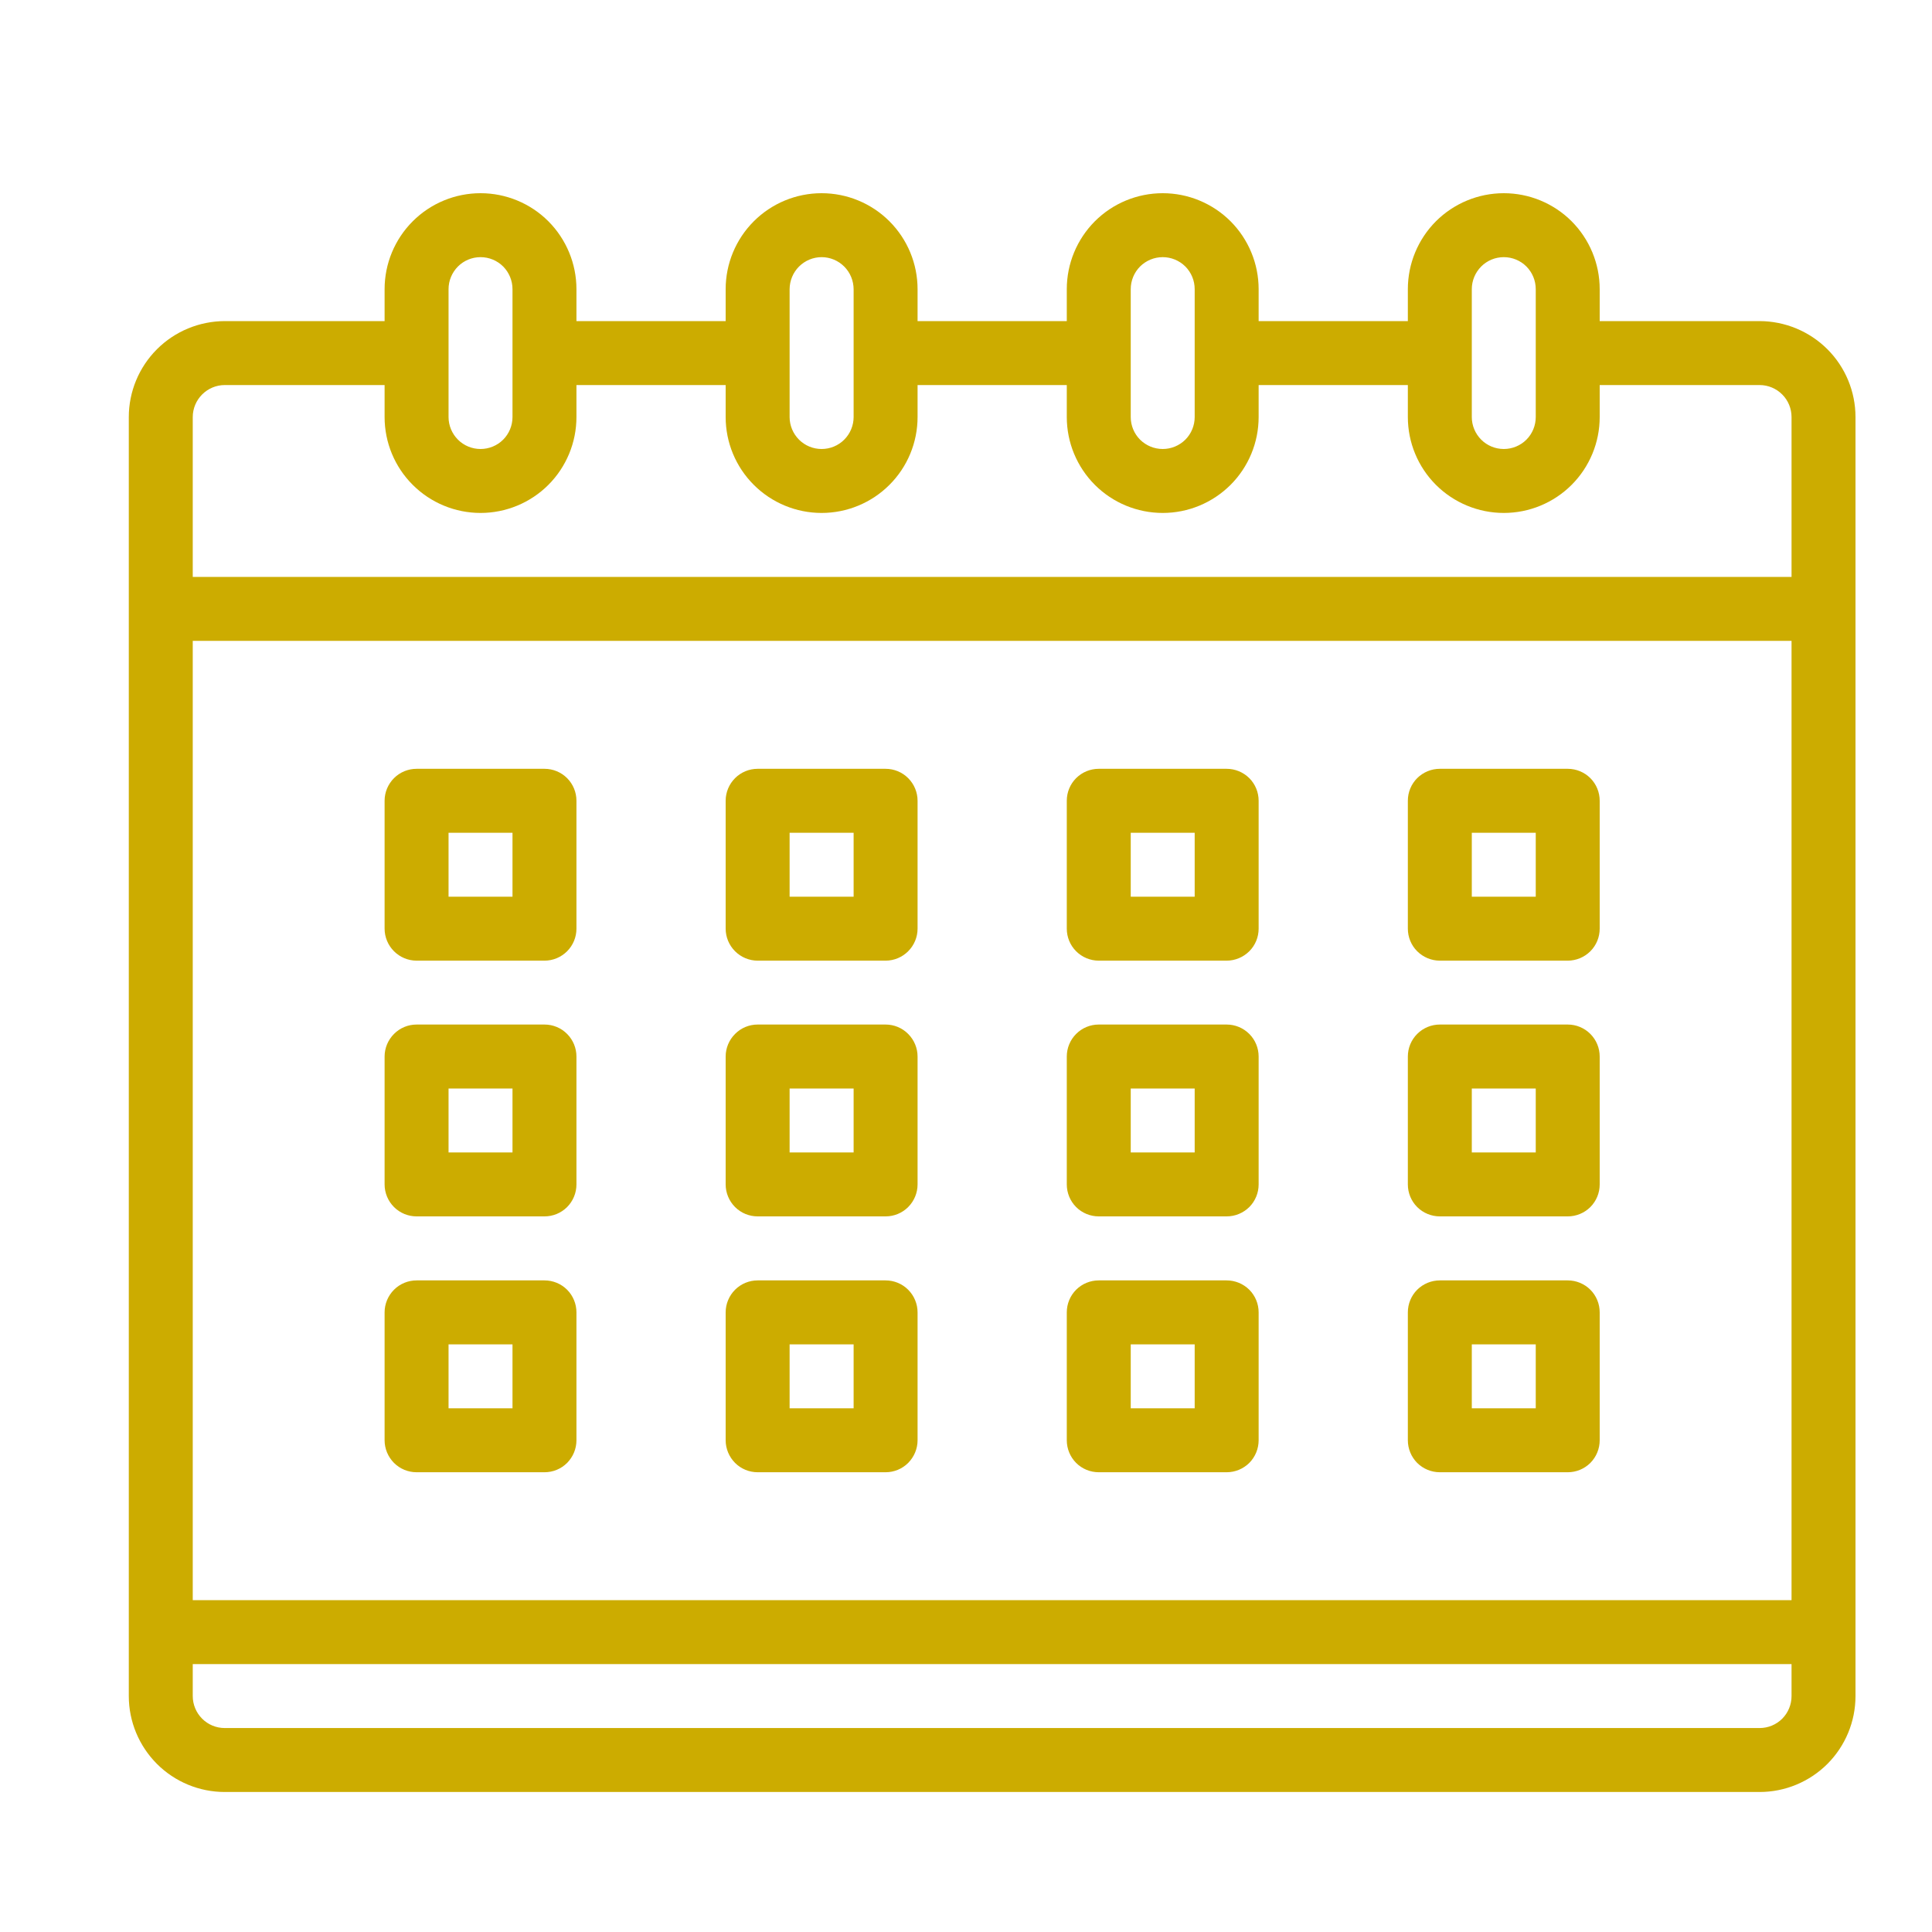
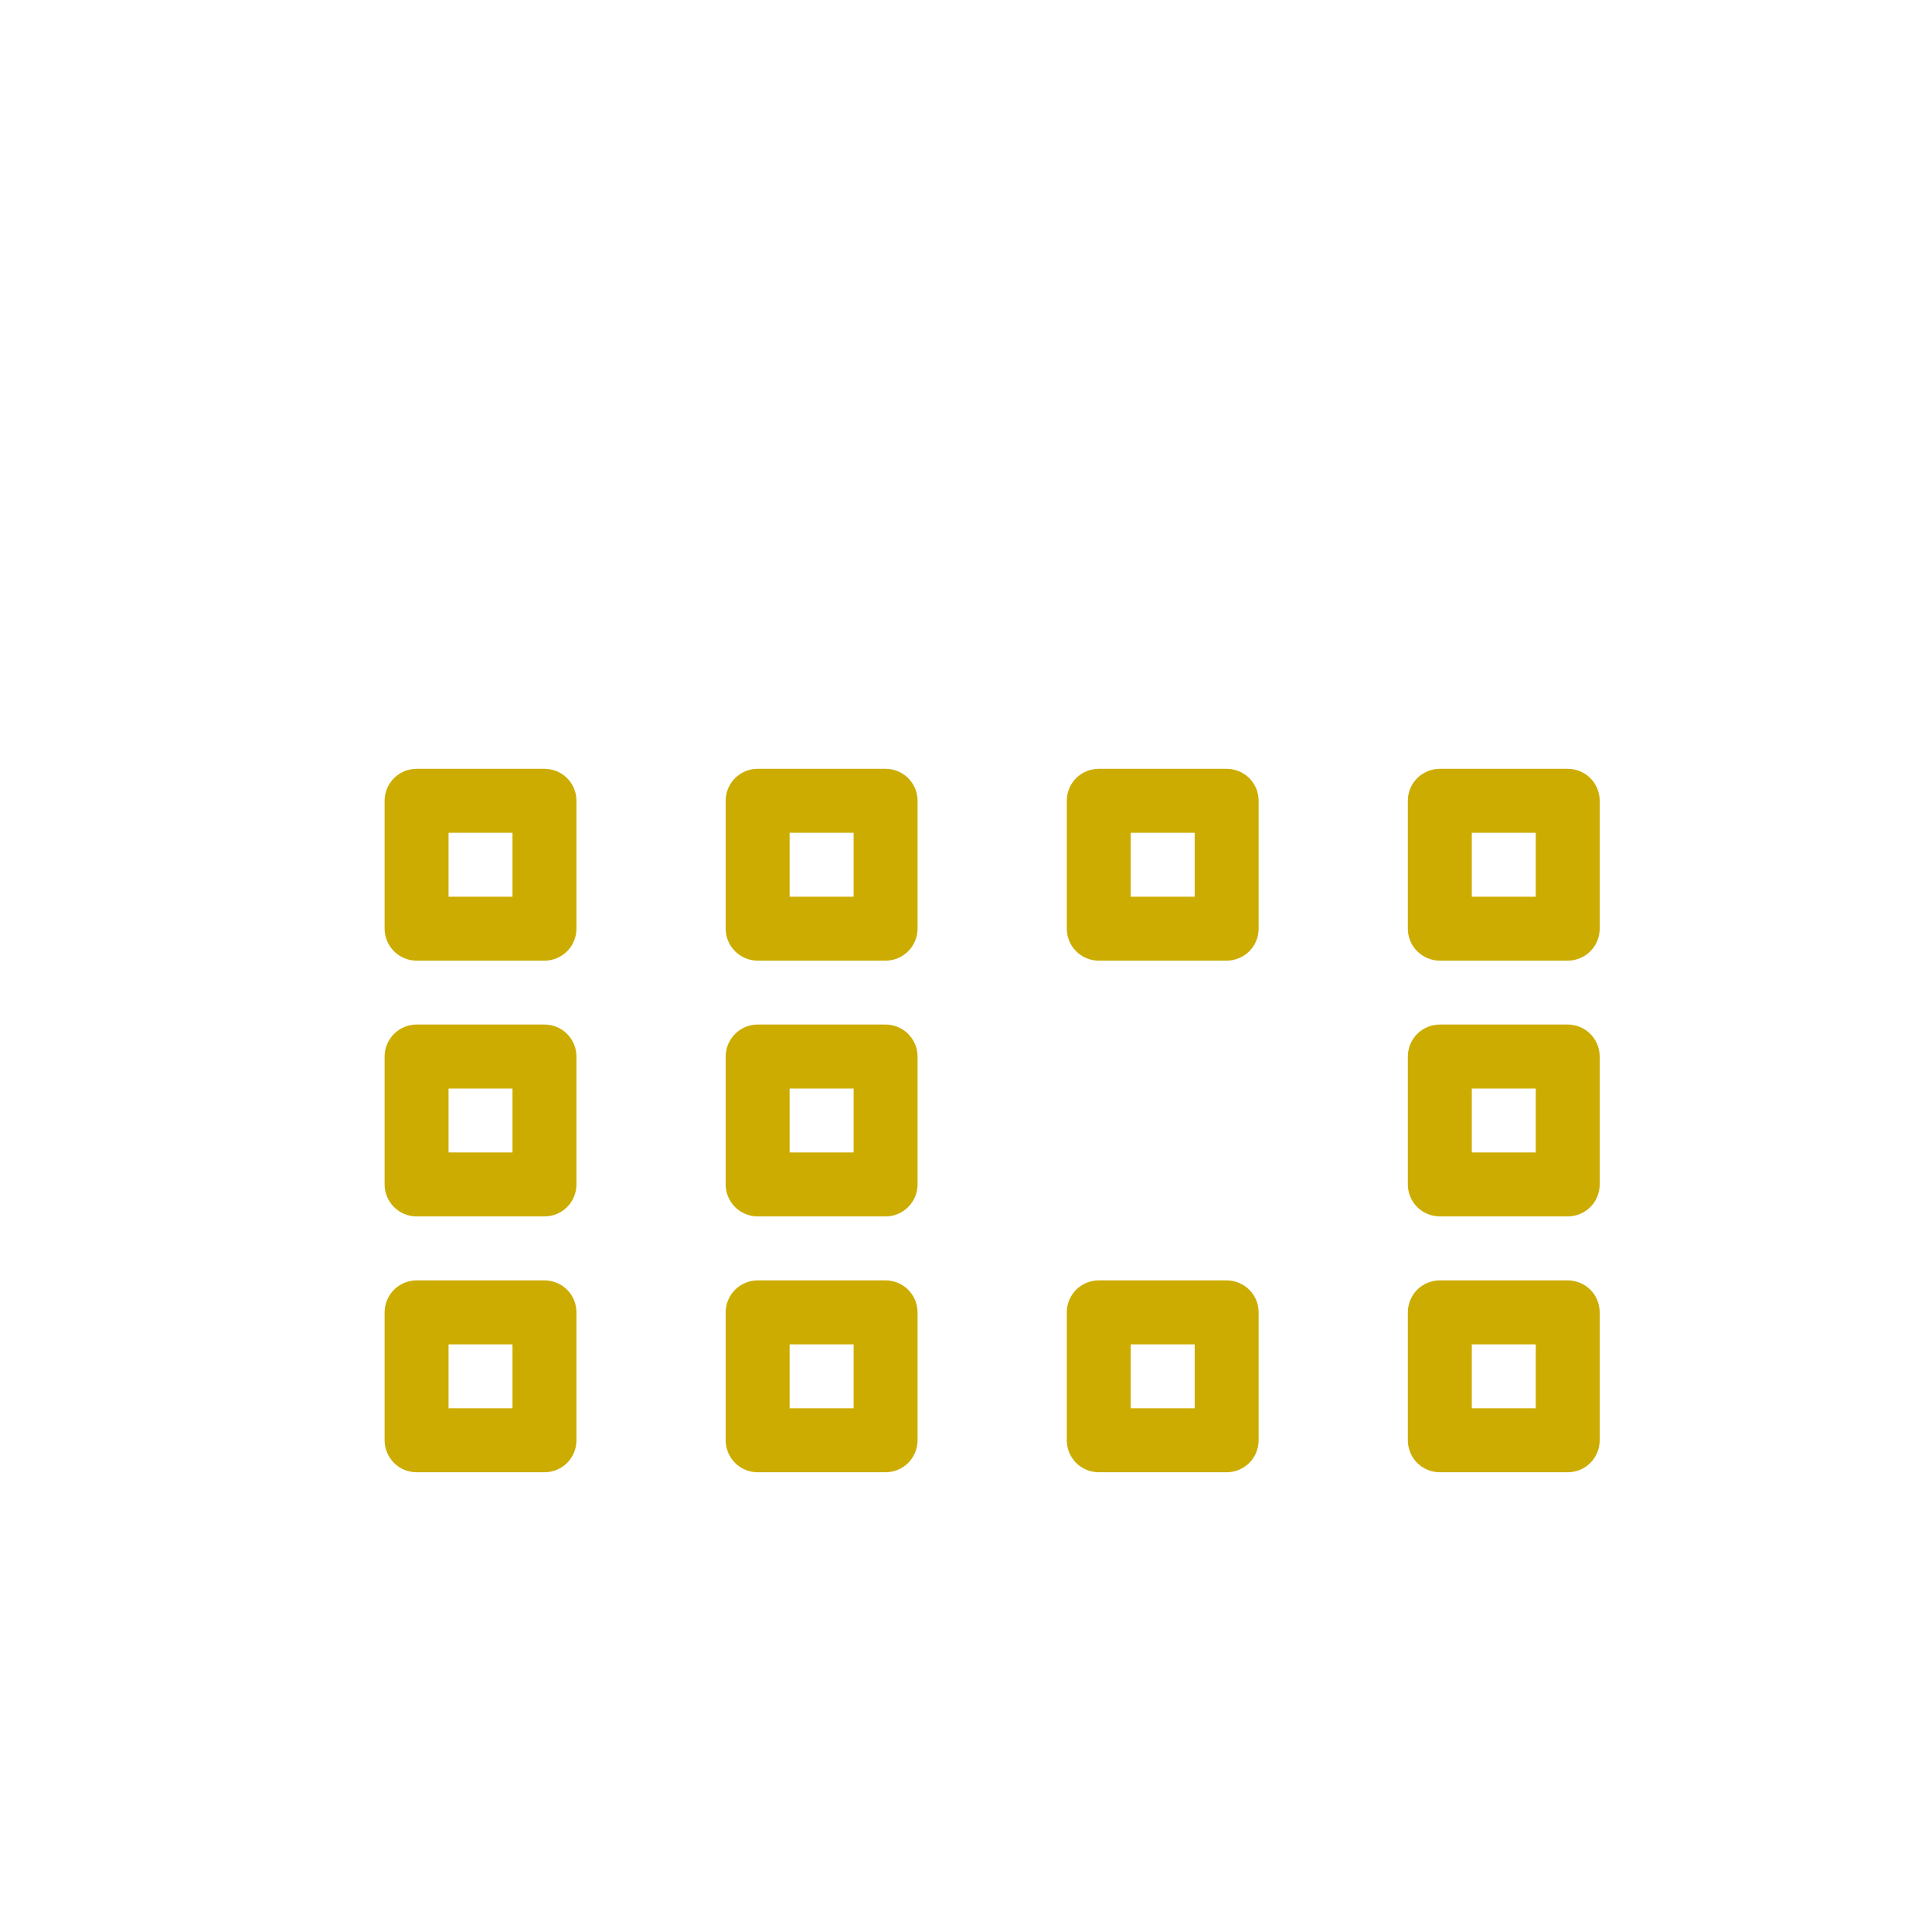
<svg xmlns="http://www.w3.org/2000/svg" width="30" height="30" viewBox="0 0 30 30" fill="none">
-   <path d="M27.323 4.986H24.84V4.49C24.84 4.095 24.683 3.716 24.404 3.436C24.125 3.157 23.746 3 23.351 3C22.956 3 22.577 3.157 22.297 3.436C22.018 3.716 21.861 4.095 21.861 4.49V4.986H19.544V4.49C19.544 4.095 19.387 3.716 19.108 3.436C18.828 3.157 18.45 3 18.055 3C17.659 3 17.28 3.157 17.001 3.436C16.722 3.716 16.565 4.095 16.565 4.49V4.986H14.248V4.49C14.248 4.095 14.091 3.716 13.811 3.436C13.532 3.157 13.153 3 12.758 3C12.363 3 11.984 3.157 11.705 3.436C11.425 3.716 11.268 4.095 11.268 4.49V4.986H8.951V4.49C8.951 4.095 8.794 3.716 8.515 3.436C8.236 3.157 7.857 3 7.462 3C7.067 3 6.688 3.157 6.409 3.436C6.129 3.716 5.972 4.095 5.972 4.49V4.986H3.49C3.095 4.987 2.716 5.144 2.437 5.423C2.158 5.702 2 6.081 2 6.476V26.337C2 26.732 2.158 27.11 2.437 27.39C2.716 27.669 3.095 27.826 3.49 27.826H27.323C27.718 27.826 28.096 27.669 28.376 27.39C28.655 27.11 28.812 26.732 28.812 26.337V6.476C28.812 6.081 28.655 5.702 28.376 5.423C28.096 5.144 27.718 4.987 27.323 4.986ZM2.993 9.951H27.819V24.847H2.993V9.951ZM22.854 4.49C22.854 4.358 22.907 4.232 23 4.138C23.093 4.045 23.219 3.993 23.351 3.993C23.482 3.993 23.609 4.045 23.702 4.138C23.795 4.232 23.847 4.358 23.847 4.49V6.476C23.847 6.607 23.795 6.734 23.702 6.827C23.609 6.92 23.482 6.972 23.351 6.972C23.219 6.972 23.093 6.92 23 6.827C22.907 6.734 22.854 6.607 22.854 6.476V4.49ZM17.558 4.49C17.558 4.358 17.61 4.232 17.703 4.138C17.797 4.045 17.923 3.993 18.055 3.993C18.186 3.993 18.312 4.045 18.406 4.138C18.499 4.232 18.551 4.358 18.551 4.49V5.474V5.491V6.476C18.551 6.607 18.499 6.734 18.406 6.827C18.312 6.92 18.186 6.972 18.055 6.972C17.923 6.972 17.797 6.92 17.703 6.827C17.61 6.734 17.558 6.607 17.558 6.476V4.49ZM12.758 3.993C12.89 3.993 13.016 4.046 13.109 4.139C13.202 4.232 13.254 4.358 13.255 4.49V6.476C13.255 6.607 13.202 6.734 13.109 6.827C13.016 6.92 12.89 6.972 12.758 6.972C12.626 6.972 12.5 6.92 12.407 6.827C12.314 6.734 12.261 6.607 12.261 6.476V5.491C12.261 5.488 12.261 5.477 12.261 5.474V4.49C12.262 4.358 12.314 4.232 12.407 4.139C12.5 4.046 12.626 3.993 12.758 3.993ZM6.965 4.49C6.965 4.358 7.018 4.232 7.111 4.138C7.204 4.045 7.33 3.993 7.462 3.993C7.593 3.993 7.72 4.045 7.813 4.138C7.906 4.232 7.958 4.358 7.958 4.49V6.476C7.958 6.607 7.906 6.734 7.813 6.827C7.72 6.92 7.593 6.972 7.462 6.972C7.33 6.972 7.204 6.92 7.111 6.827C7.018 6.734 6.965 6.607 6.965 6.476V4.49ZM2.993 6.476C2.993 6.344 3.046 6.218 3.139 6.125C3.232 6.032 3.358 5.979 3.49 5.979H5.972V6.476C5.972 6.871 6.129 7.25 6.409 7.529C6.688 7.808 7.067 7.965 7.462 7.965C7.857 7.965 8.236 7.808 8.515 7.529C8.794 7.25 8.951 6.871 8.951 6.476V5.979H11.268V6.476C11.268 6.871 11.425 7.25 11.705 7.529C11.984 7.808 12.363 7.965 12.758 7.965C13.153 7.965 13.532 7.808 13.811 7.529C14.091 7.25 14.248 6.871 14.248 6.476V5.979H16.565V6.476C16.565 6.871 16.722 7.25 17.001 7.529C17.28 7.808 17.659 7.965 18.055 7.965C18.45 7.965 18.828 7.808 19.108 7.529C19.387 7.25 19.544 6.871 19.544 6.476V5.979H21.861V6.476C21.861 6.871 22.018 7.25 22.297 7.529C22.577 7.808 22.956 7.965 23.351 7.965C23.746 7.965 24.125 7.808 24.404 7.529C24.683 7.25 24.84 6.871 24.84 6.476V5.979H27.323C27.455 5.979 27.581 6.032 27.674 6.125C27.767 6.218 27.819 6.344 27.819 6.476V8.958H2.993V6.476ZM27.323 26.833H3.49C3.358 26.833 3.232 26.781 3.139 26.688C3.046 26.595 2.993 26.468 2.993 26.337V25.84H27.819V26.337C27.819 26.468 27.767 26.595 27.674 26.688C27.581 26.781 27.455 26.833 27.323 26.833Z" fill="#CCAC00" />
-   <path d="M8.455 11.938H6.469C6.337 11.938 6.211 11.99 6.118 12.083C6.025 12.176 5.972 12.302 5.972 12.434V14.42C5.972 14.552 6.025 14.678 6.118 14.771C6.211 14.864 6.337 14.917 6.469 14.917H8.455C8.587 14.917 8.713 14.864 8.806 14.771C8.899 14.678 8.951 14.552 8.951 14.42V12.434C8.951 12.302 8.899 12.176 8.806 12.083C8.713 11.99 8.587 11.938 8.455 11.938ZM7.958 13.924H6.965V12.931H7.958V13.924Z" fill="#CCAC00" />
+   <path d="M8.455 11.938H6.469C6.337 11.938 6.211 11.99 6.118 12.083C6.025 12.176 5.972 12.302 5.972 12.434V14.42C5.972 14.552 6.025 14.678 6.118 14.771C6.211 14.864 6.337 14.917 6.469 14.917H8.455C8.587 14.917 8.713 14.864 8.806 14.771C8.899 14.678 8.951 14.552 8.951 14.42V12.434C8.951 12.302 8.899 12.176 8.806 12.083C8.713 11.99 8.587 11.938 8.455 11.938M7.958 13.924H6.965V12.931H7.958V13.924Z" fill="#CCAC00" />
  <path d="M13.751 11.938H11.765C11.633 11.938 11.507 11.99 11.414 12.083C11.321 12.176 11.268 12.302 11.268 12.434V14.42C11.268 14.552 11.321 14.678 11.414 14.771C11.507 14.864 11.633 14.917 11.765 14.917H13.751C13.883 14.917 14.009 14.864 14.102 14.771C14.195 14.678 14.248 14.552 14.248 14.42V12.434C14.248 12.302 14.195 12.176 14.102 12.083C14.009 11.99 13.883 11.938 13.751 11.938ZM13.255 13.924H12.261V12.931H13.255V13.924Z" fill="#CCAC00" />
  <path d="M19.047 11.938H17.061C16.93 11.938 16.803 11.99 16.71 12.083C16.617 12.176 16.565 12.302 16.565 12.434V14.42C16.565 14.552 16.617 14.678 16.71 14.771C16.803 14.864 16.93 14.917 17.061 14.917H19.047C19.179 14.917 19.305 14.864 19.399 14.771C19.492 14.678 19.544 14.552 19.544 14.42V12.434C19.544 12.302 19.492 12.176 19.399 12.083C19.305 11.99 19.179 11.938 19.047 11.938ZM18.551 13.924H17.558V12.931H18.551V13.924Z" fill="#CCAC00" />
  <path d="M24.344 11.938H22.358C22.226 11.938 22.1 11.99 22.006 12.083C21.913 12.176 21.861 12.302 21.861 12.434V14.42C21.861 14.552 21.913 14.678 22.006 14.771C22.1 14.864 22.226 14.917 22.358 14.917H24.344C24.475 14.917 24.602 14.864 24.695 14.771C24.788 14.678 24.84 14.552 24.84 14.42V12.434C24.84 12.302 24.788 12.176 24.695 12.083C24.602 11.99 24.475 11.938 24.344 11.938ZM23.847 13.924H22.854V12.931H23.847V13.924Z" fill="#CCAC00" />
  <path d="M8.455 19.882H6.469C6.337 19.882 6.211 19.934 6.118 20.027C6.025 20.12 5.972 20.247 5.972 20.378V22.364C5.972 22.496 6.025 22.622 6.118 22.716C6.211 22.809 6.337 22.861 6.469 22.861H8.455C8.587 22.861 8.713 22.809 8.806 22.716C8.899 22.622 8.951 22.496 8.951 22.364V20.378C8.951 20.247 8.899 20.12 8.806 20.027C8.713 19.934 8.587 19.882 8.455 19.882ZM7.958 21.868H6.965V20.875H7.958V21.868Z" fill="#CCAC00" />
  <path d="M13.751 19.882H11.765C11.633 19.882 11.507 19.934 11.414 20.027C11.321 20.12 11.268 20.247 11.268 20.378V22.364C11.268 22.496 11.321 22.622 11.414 22.716C11.507 22.809 11.633 22.861 11.765 22.861H13.751C13.883 22.861 14.009 22.809 14.102 22.716C14.195 22.622 14.248 22.496 14.248 22.364V20.378C14.248 20.247 14.195 20.12 14.102 20.027C14.009 19.934 13.883 19.882 13.751 19.882ZM13.255 21.868H12.261V20.875H13.255V21.868Z" fill="#CCAC00" />
  <path d="M19.047 19.882H17.061C16.93 19.882 16.803 19.934 16.71 20.027C16.617 20.12 16.565 20.247 16.565 20.378V22.364C16.565 22.496 16.617 22.622 16.71 22.716C16.803 22.809 16.93 22.861 17.061 22.861H19.047C19.179 22.861 19.305 22.809 19.399 22.716C19.492 22.622 19.544 22.496 19.544 22.364V20.378C19.544 20.247 19.492 20.12 19.399 20.027C19.305 19.934 19.179 19.882 19.047 19.882ZM18.551 21.868H17.558V20.875H18.551V21.868Z" fill="#CCAC00" />
  <path d="M24.344 19.882H22.358C22.226 19.882 22.1 19.934 22.006 20.027C21.913 20.12 21.861 20.247 21.861 20.378V22.364C21.861 22.496 21.913 22.622 22.006 22.716C22.1 22.809 22.226 22.861 22.358 22.861H24.344C24.475 22.861 24.602 22.809 24.695 22.716C24.788 22.622 24.84 22.496 24.84 22.364V20.378C24.84 20.247 24.788 20.12 24.695 20.027C24.602 19.934 24.475 19.882 24.344 19.882ZM23.847 21.868H22.854V20.875H23.847V21.868Z" fill="#CCAC00" />
  <path d="M8.455 15.909H6.469C6.337 15.909 6.211 15.961 6.118 16.055C6.025 16.148 5.972 16.274 5.972 16.406V18.392C5.972 18.523 6.025 18.65 6.118 18.743C6.211 18.836 6.337 18.888 6.469 18.888H8.455C8.587 18.888 8.713 18.836 8.806 18.743C8.899 18.65 8.951 18.523 8.951 18.392V16.406C8.951 16.274 8.899 16.148 8.806 16.055C8.713 15.961 8.587 15.909 8.455 15.909ZM7.958 17.895H6.965V16.902H7.958V17.895Z" fill="#CCAC00" />
  <path d="M13.751 15.909H11.765C11.633 15.909 11.507 15.961 11.414 16.055C11.321 16.148 11.268 16.274 11.268 16.406V18.392C11.268 18.523 11.321 18.65 11.414 18.743C11.507 18.836 11.633 18.888 11.765 18.888H13.751C13.883 18.888 14.009 18.836 14.102 18.743C14.195 18.65 14.248 18.523 14.248 18.392V16.406C14.248 16.274 14.195 16.148 14.102 16.055C14.009 15.961 13.883 15.909 13.751 15.909ZM13.255 17.895H12.261V16.902H13.255V17.895Z" fill="#CCAC00" />
-   <path d="M19.047 15.909H17.061C16.93 15.909 16.803 15.961 16.71 16.055C16.617 16.148 16.565 16.274 16.565 16.406V18.392C16.565 18.523 16.617 18.65 16.71 18.743C16.803 18.836 16.93 18.888 17.061 18.888H19.047C19.179 18.888 19.305 18.836 19.399 18.743C19.492 18.65 19.544 18.523 19.544 18.392V16.406C19.544 16.274 19.492 16.148 19.399 16.055C19.305 15.961 19.179 15.909 19.047 15.909ZM18.551 17.895H17.558V16.902H18.551V17.895Z" fill="#CCAC00" />
  <path d="M24.344 15.909H22.358C22.226 15.909 22.1 15.961 22.006 16.055C21.913 16.148 21.861 16.274 21.861 16.406V18.392C21.861 18.523 21.913 18.65 22.006 18.743C22.1 18.836 22.226 18.888 22.358 18.888H24.344C24.475 18.888 24.602 18.836 24.695 18.743C24.788 18.65 24.84 18.523 24.84 18.392V16.406C24.84 16.274 24.788 16.148 24.695 16.055C24.602 15.961 24.475 15.909 24.344 15.909ZM23.847 17.895H22.854V16.902H23.847V17.895Z" fill="#CCAC00" />
</svg>